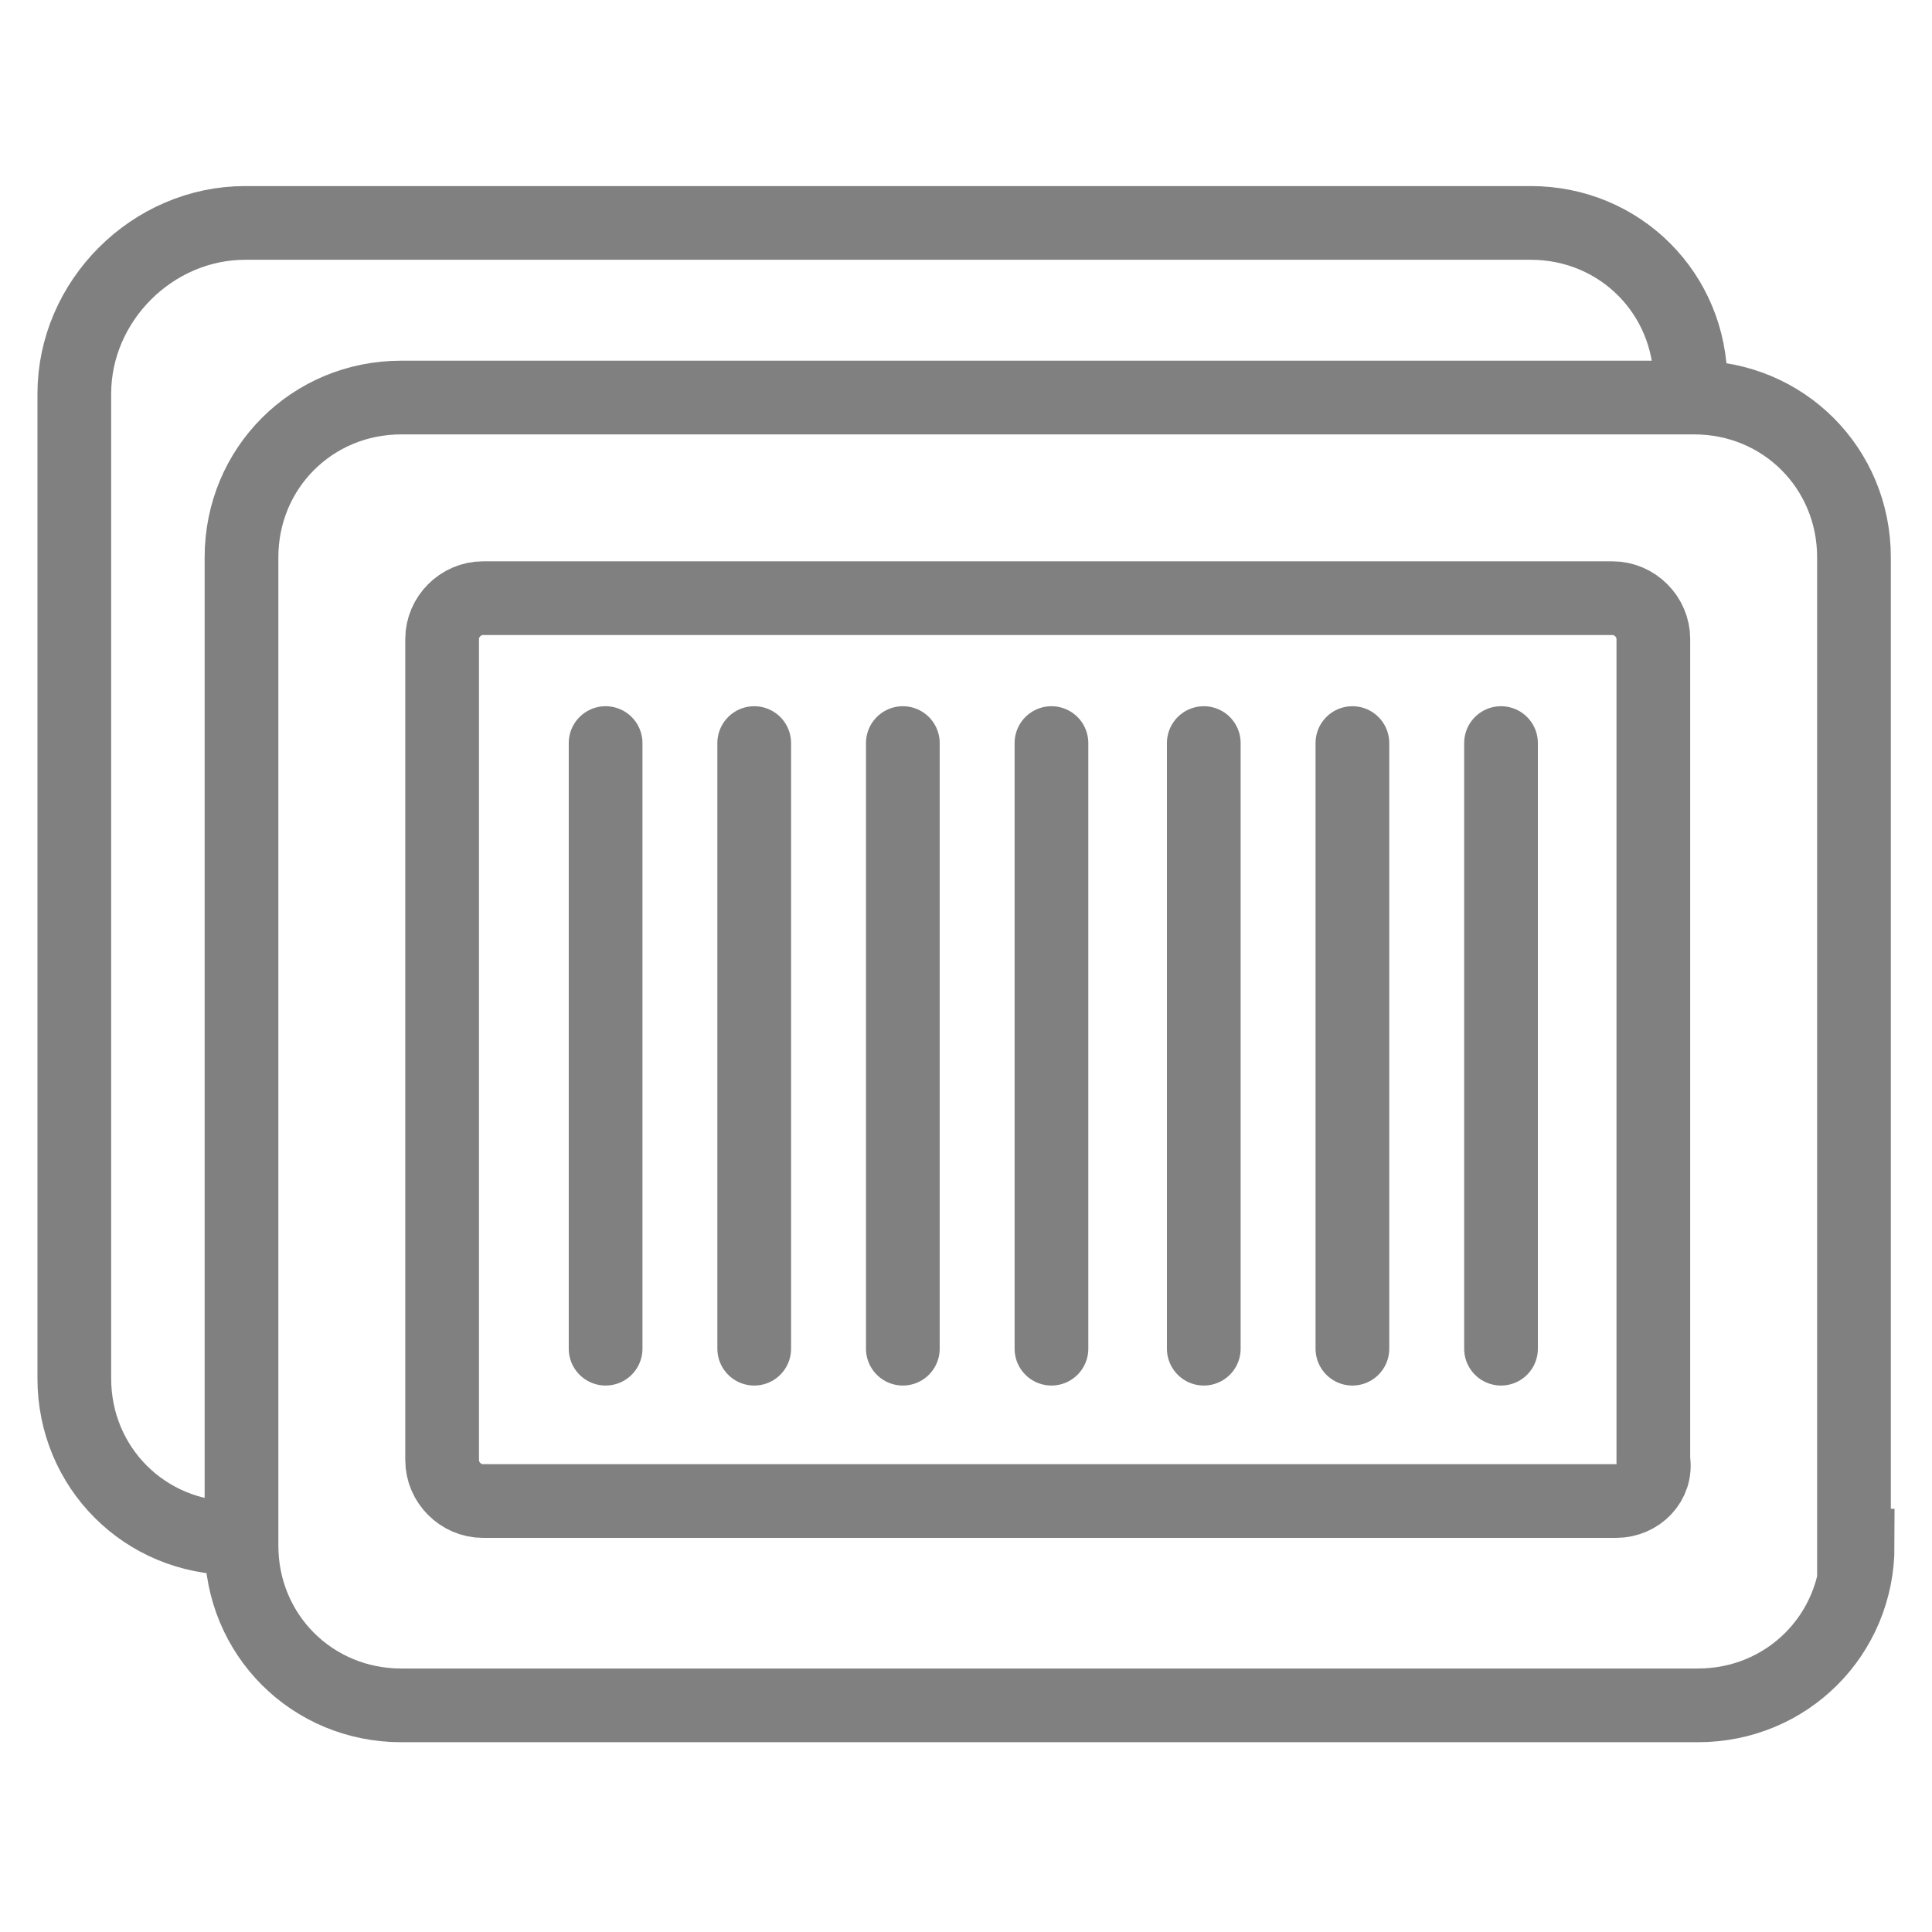
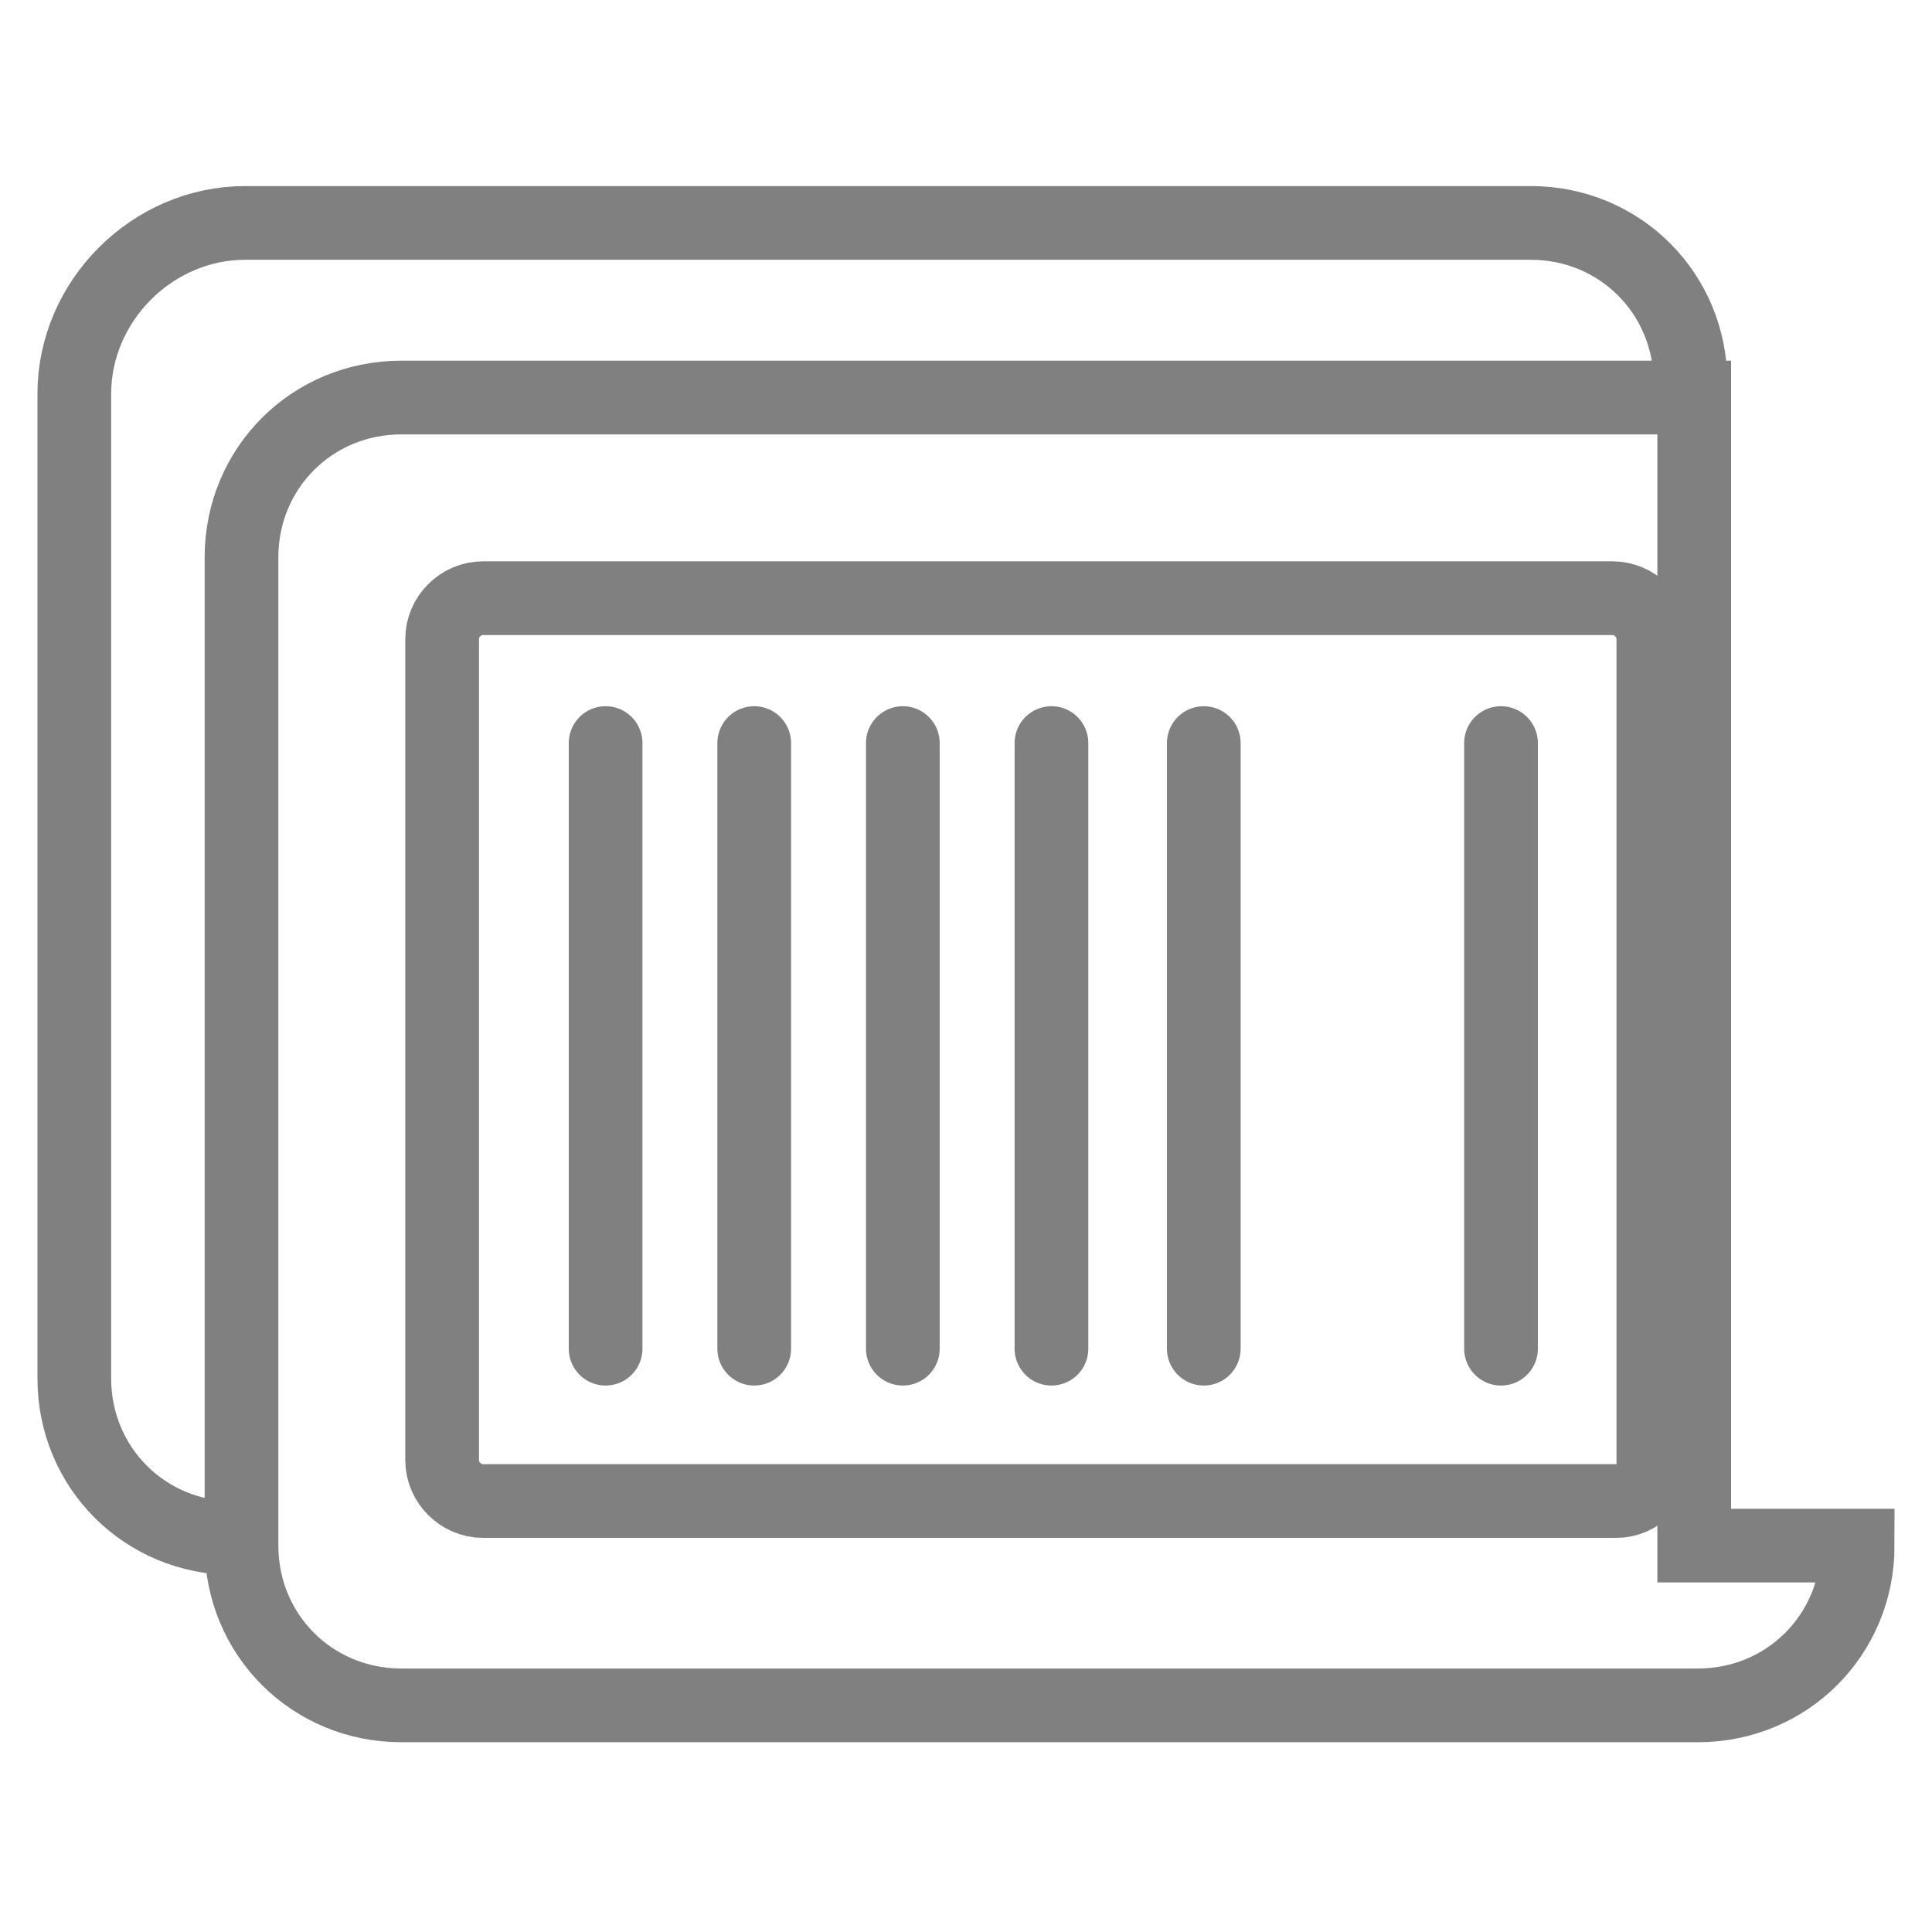
<svg xmlns="http://www.w3.org/2000/svg" version="1.1" id="Layer_1" x="0px" y="0px" viewBox="0 0 52 52" enable-background="new 0 0 52 52" xml:space="preserve">
  <g>
    <path fill="none" stroke="#808080" stroke-width="1.984" stroke-miterlimit="10" d="M6.3,41.4c-2.4,0-4.3-1.9-4.3-4.3V10.6   C2,8.1,4.1,6,6.6,6h34.6c2.4,0,4.3,1.9,4.3,4.3" />
-     <path fill="none" stroke="#808080" stroke-width="1.984" stroke-miterlimit="10" d="M50,41.6c0,2.4-1.9,4.3-4.3,4.3H10.8   c-2.4,0-4.3-1.9-4.3-4.3V15c0-2.4,1.9-4.3,4.3-4.3h34.8c2.4,0,4.3,1.9,4.3,4.3V41.6z" />
+     <path fill="none" stroke="#808080" stroke-width="1.984" stroke-miterlimit="10" d="M50,41.6c0,2.4-1.9,4.3-4.3,4.3H10.8   c-2.4,0-4.3-1.9-4.3-4.3V15c0-2.4,1.9-4.3,4.3-4.3h34.8V41.6z" />
    <path fill="none" stroke="#808080" stroke-width="1.984" stroke-miterlimit="10" d="M43.5,40.4H13c-0.6,0-1.1-0.5-1.1-1.1V17.2   c0-0.6,0.5-1.1,1.1-1.1h30.4c0.6,0,1.1,0.5,1.1,1.1v22.1C44.6,39.9,44.1,40.4,43.5,40.4z" />
    <line fill="#FFFFFF" stroke="#808080" stroke-width="1.984" stroke-linecap="round" stroke-linejoin="round" stroke-miterlimit="10" x1="16.3" y1="20" x2="16.3" y2="36.3" />
    <line fill="#FFFFFF" stroke="#808080" stroke-width="1.984" stroke-linecap="round" stroke-linejoin="round" stroke-miterlimit="10" x1="20.3" y1="20" x2="20.3" y2="36.3" />
    <line fill="#FFFFFF" stroke="#808080" stroke-width="1.984" stroke-linecap="round" stroke-linejoin="round" stroke-miterlimit="10" x1="24.3" y1="20" x2="24.3" y2="36.3" />
    <line fill="#FFFFFF" stroke="#808080" stroke-width="1.984" stroke-linecap="round" stroke-linejoin="round" stroke-miterlimit="10" x1="28.3" y1="20" x2="28.3" y2="36.3" />
    <line fill="#FFFFFF" stroke="#808080" stroke-width="1.984" stroke-linecap="round" stroke-linejoin="round" stroke-miterlimit="10" x1="32.4" y1="20" x2="32.4" y2="36.3" />
-     <line fill="#FFFFFF" stroke="#808080" stroke-width="1.984" stroke-linecap="round" stroke-linejoin="round" stroke-miterlimit="10" x1="36.4" y1="20" x2="36.4" y2="36.3" />
    <line fill="#FFFFFF" stroke="#808080" stroke-width="1.984" stroke-linecap="round" stroke-linejoin="round" stroke-miterlimit="10" x1="40.4" y1="20" x2="40.4" y2="36.3" />
  </g>
</svg>